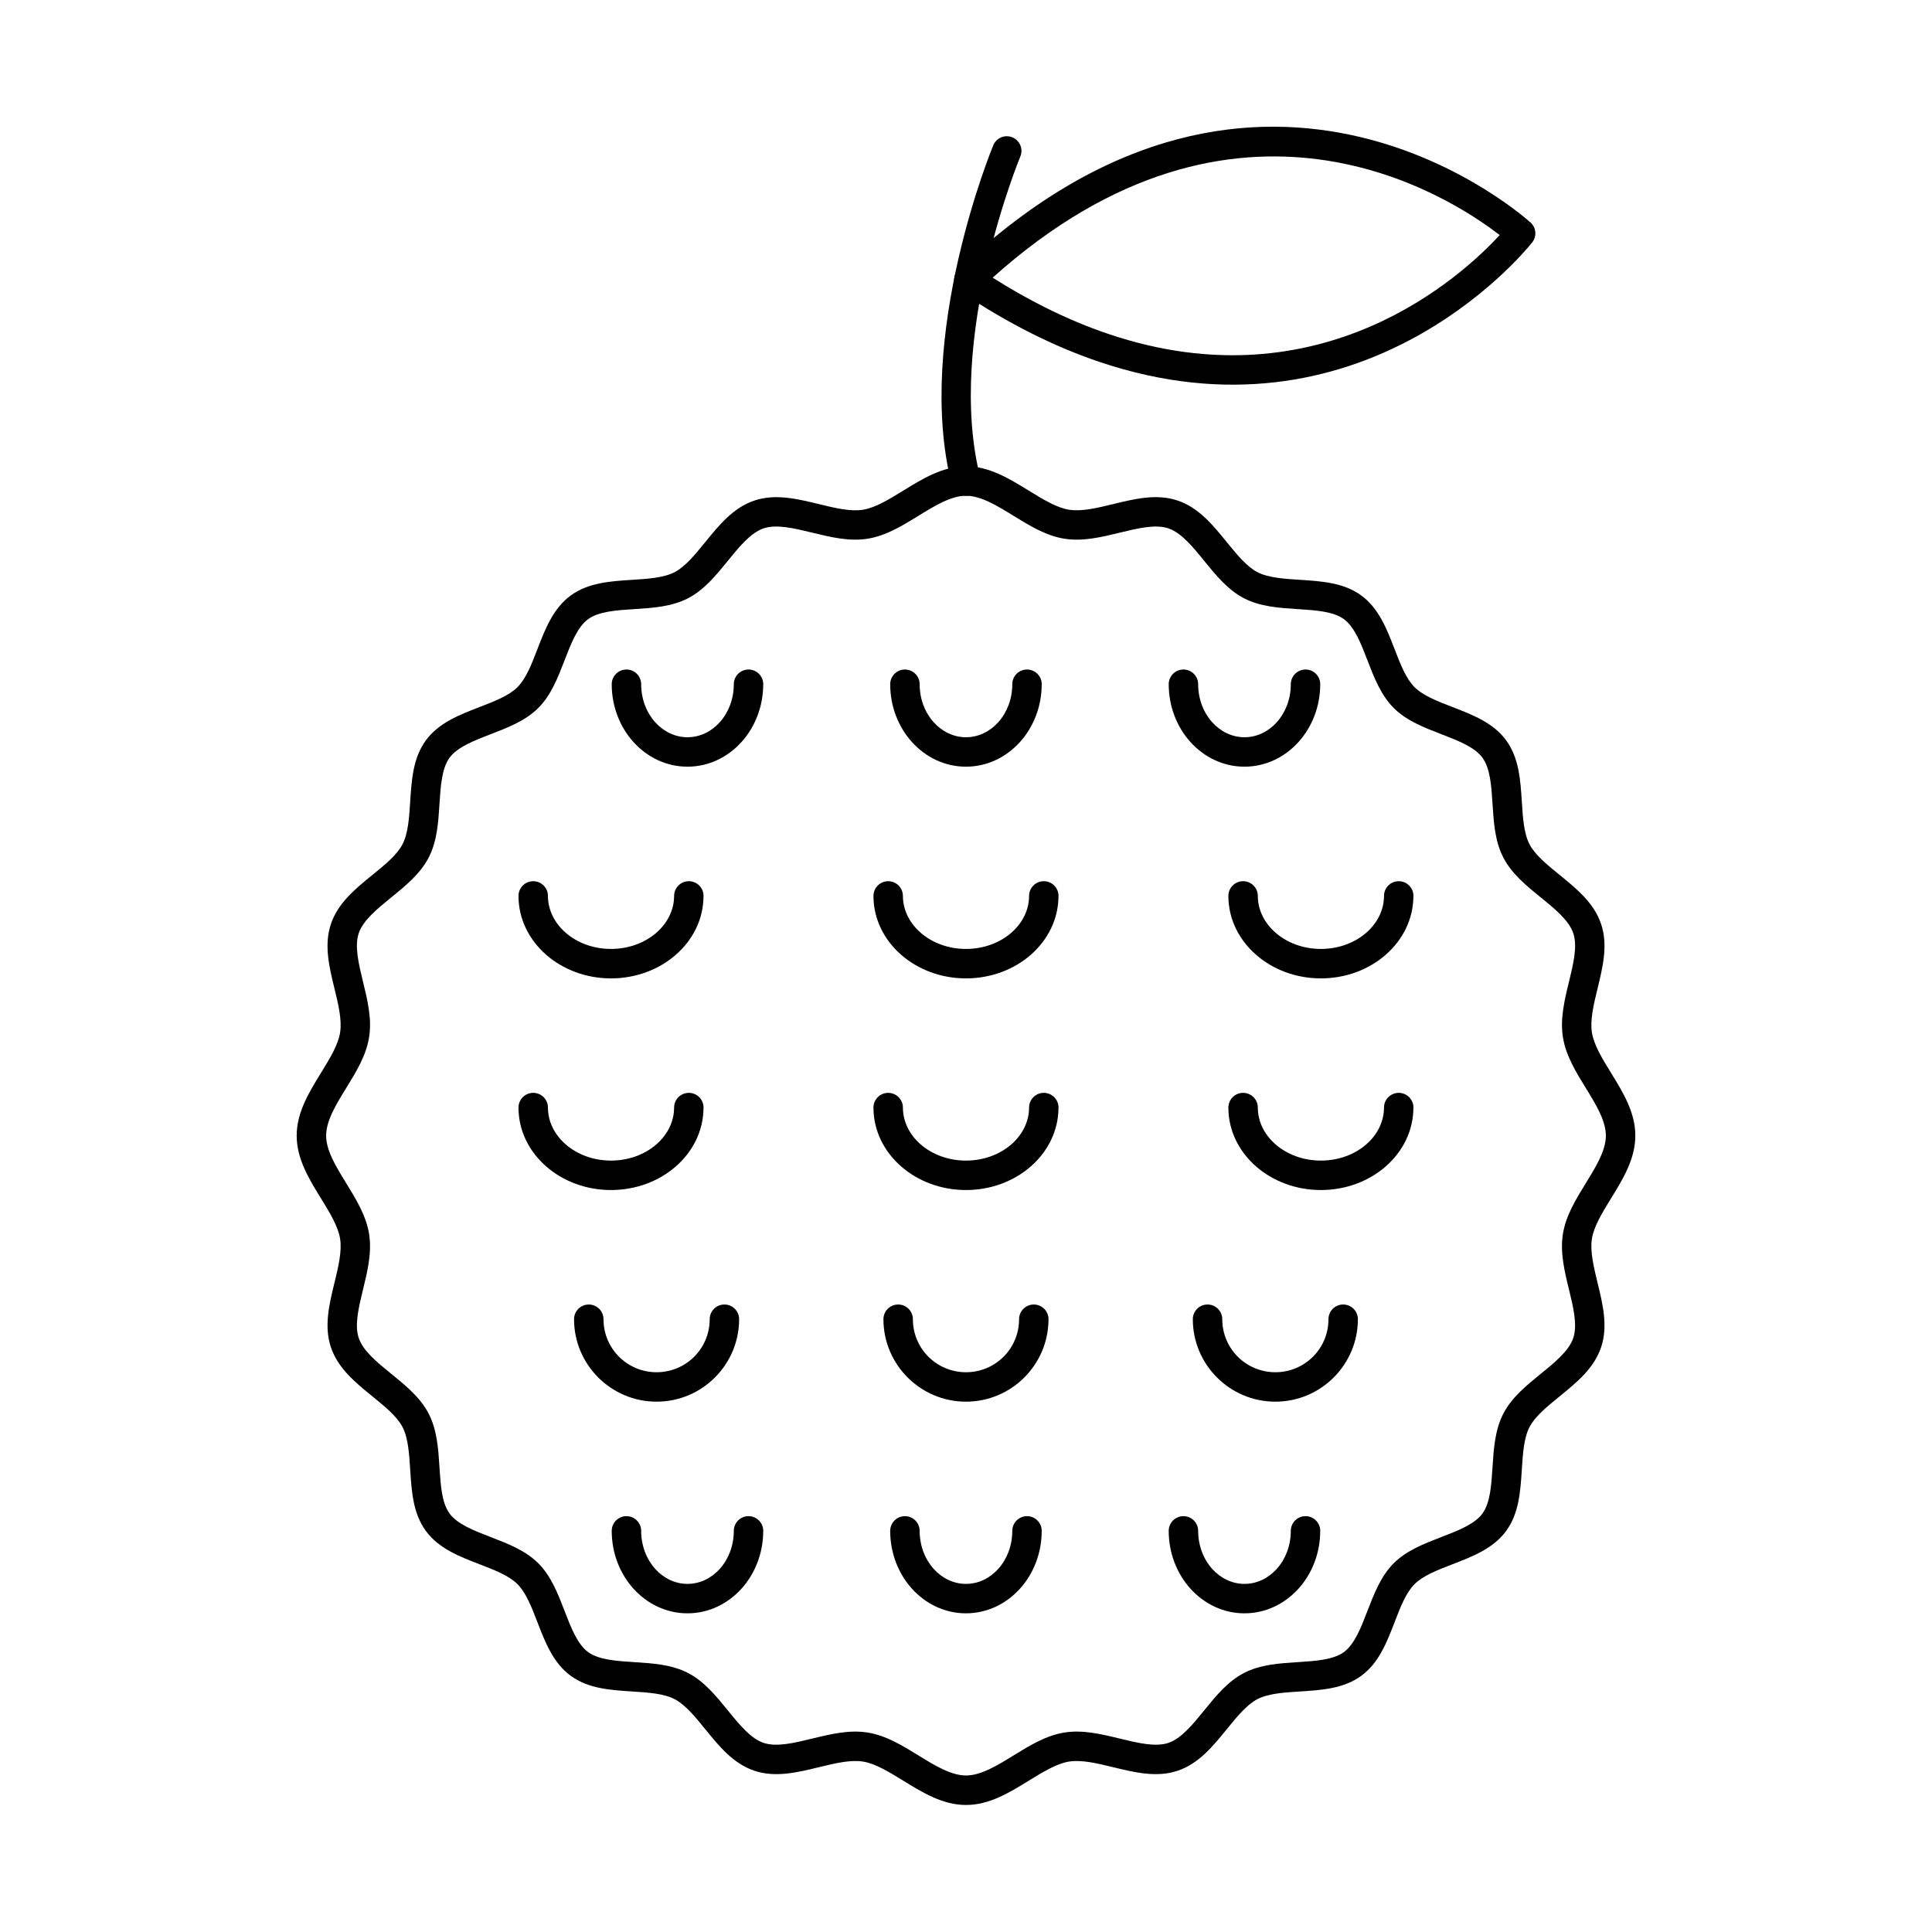
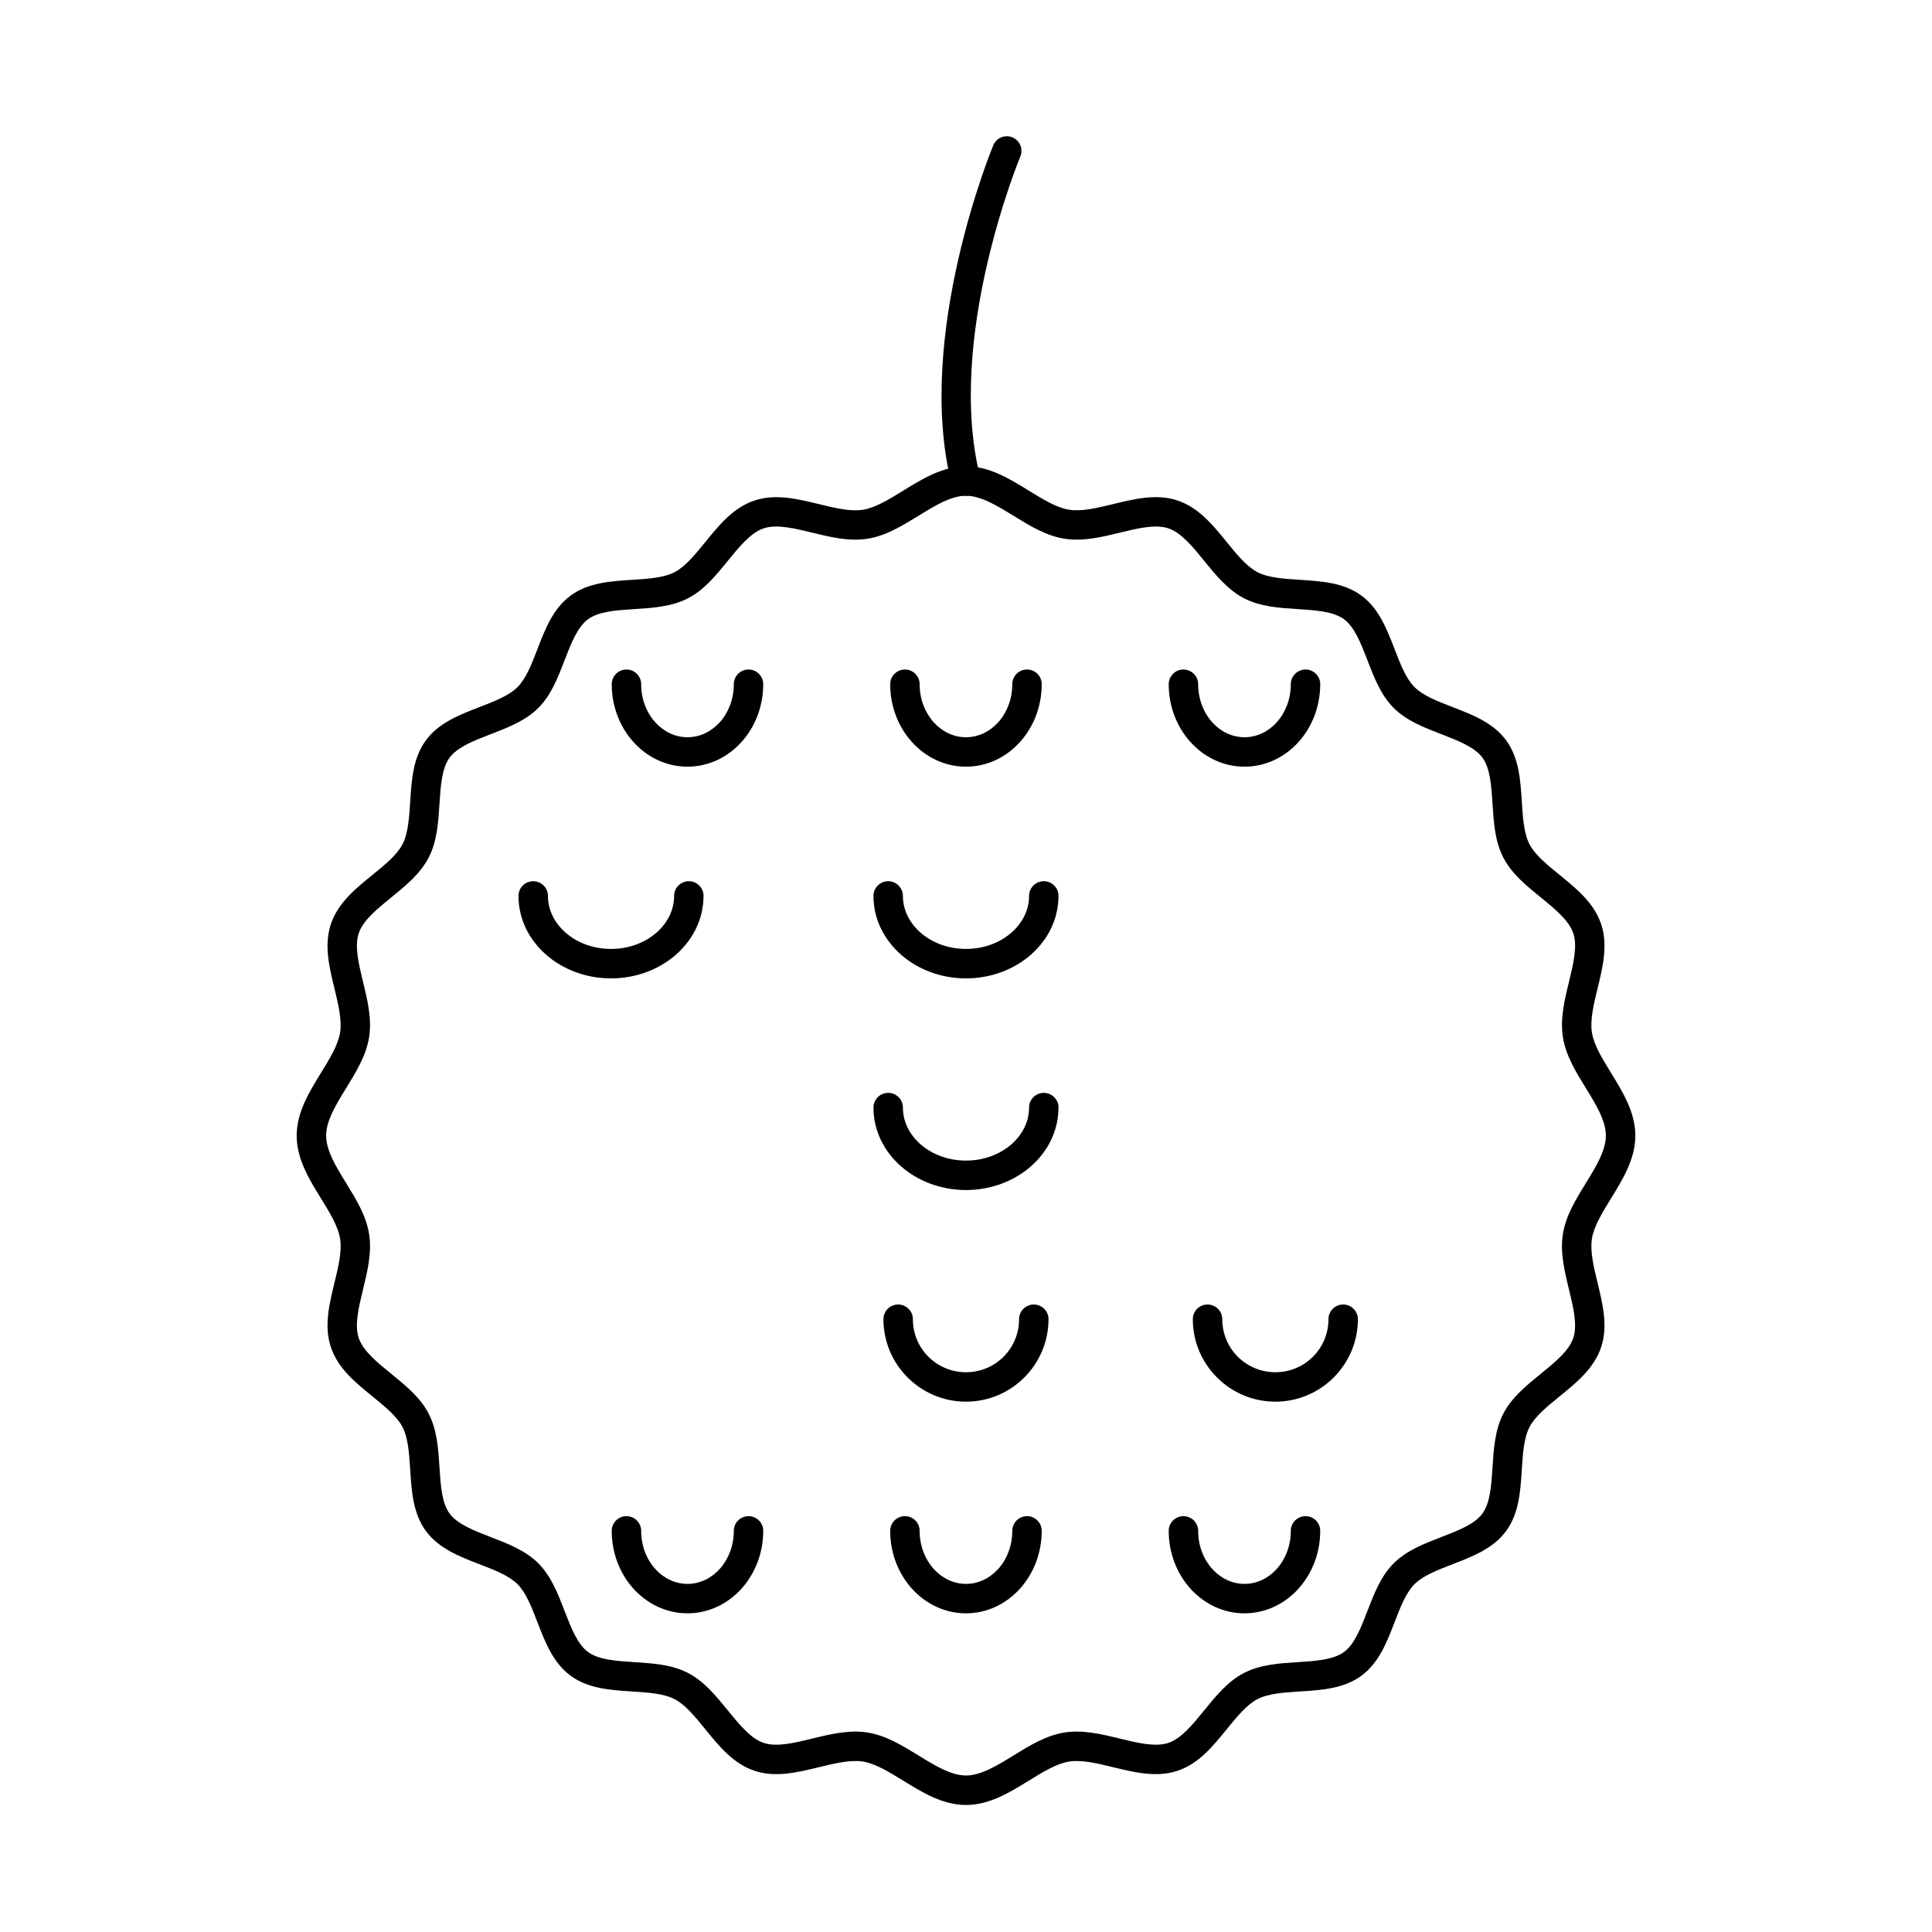
<svg xmlns="http://www.w3.org/2000/svg" fill="#000000" width="800px" height="800px" version="1.1" viewBox="144 144 512 512">
  <g>
-     <path d="m398.34 215.05c80.973-76.441 151.01-12.293 151.23-12.102l0.012-0.012c1.605 1.438 1.742 3.902 0.305 5.508l-0.016 0.016c-2.852 3.535-45.602 54.746-114.61 31.414-5.762-1.949-11.719-4.426-17.855-7.504-6.121-3.07-12.398-6.723-18.812-11.027l-0.012 0.008c-1.789-1.199-2.266-3.625-1.066-5.414 0.23-0.344 0.508-0.641 0.82-0.887zm143.09-8.746c-13.254-10.273-69.453-46.941-134.36 11.281 4.719 2.984 9.32 5.586 13.809 7.836 5.777 2.898 11.398 5.234 16.852 7.078 56.602 19.137 94.016-15.672 103.7-26.199z" />
    <path d="m400 267.58c6.172 0 11.445 3.246 16.672 6.461 3.668 2.258 7.312 4.5 10.594 5.035 3.363 0.547 7.543-0.469 11.699-1.48 5.781-1.406 11.531-2.809 17.086-0.957 5.609 1.867 9.352 6.469 13.082 11.055 2.629 3.234 5.254 6.461 8.105 7.938 2.875 1.488 7.043 1.758 11.203 2.023 5.836 0.375 11.66 0.746 16.32 4.16 4.656 3.414 6.758 8.863 8.859 14.305 1.484 3.852 2.973 7.703 5.242 9.977 2.273 2.273 6.125 3.758 9.977 5.242 5.445 2.098 10.891 4.199 14.305 8.859 3.414 4.66 3.789 10.484 4.16 16.32 0.266 4.16 0.531 8.328 2.023 11.203 1.477 2.852 4.703 5.473 7.938 8.105 4.586 3.731 9.188 7.473 11.055 13.082 1.848 5.555 0.449 11.305-0.957 17.086-1.012 4.156-2.027 8.336-1.48 11.699 0.535 3.281 2.777 6.926 5.035 10.594 3.215 5.227 6.461 10.496 6.461 16.672 0 6.172-3.246 11.445-6.461 16.672-2.258 3.668-4.5 7.312-5.035 10.594-0.547 3.363 0.469 7.543 1.48 11.699 1.406 5.781 2.809 11.531 0.957 17.086-1.867 5.609-6.469 9.352-11.055 13.082-3.234 2.629-6.461 5.254-7.938 8.105-1.488 2.875-1.758 7.043-2.023 11.203-0.375 5.836-0.746 11.66-4.16 16.32-3.414 4.66-8.863 6.758-14.305 8.859-3.856 1.484-7.703 2.973-9.977 5.242-2.273 2.273-3.758 6.125-5.242 9.977-2.098 5.441-4.199 10.891-8.859 14.305-4.66 3.414-10.484 3.789-16.316 4.16-4.16 0.266-8.328 0.531-11.203 2.023-2.852 1.477-5.473 4.703-8.105 7.938-3.731 4.586-7.473 9.188-13.082 11.055-5.555 1.848-11.305 0.449-17.086-0.957-4.156-1.012-8.336-2.027-11.699-1.48-3.281 0.535-6.926 2.777-10.594 5.035-5.227 3.215-10.496 6.461-16.672 6.461-6.172 0-11.445-3.246-16.672-6.461-3.668-2.258-7.312-4.5-10.594-5.035-3.363-0.547-7.543 0.469-11.699 1.48-5.781 1.406-11.531 2.809-17.086 0.957-5.609-1.867-9.352-6.469-13.082-11.055-2.629-3.234-5.254-6.461-8.105-7.938-2.875-1.488-7.043-1.758-11.203-2.023-5.836-0.375-11.66-0.746-16.32-4.16-4.66-3.414-6.758-8.863-8.859-14.305-1.484-3.856-2.973-7.703-5.242-9.977-2.273-2.273-6.125-3.758-9.977-5.242-5.441-2.098-10.891-4.199-14.305-8.859s-3.789-10.484-4.16-16.32c-0.266-4.16-0.531-8.328-2.023-11.203-1.477-2.852-4.703-5.473-7.938-8.105-4.586-3.731-9.188-7.473-11.055-13.082-1.848-5.555-0.449-11.305 0.957-17.086 1.012-4.156 2.027-8.336 1.48-11.699-0.535-3.281-2.777-6.922-5.035-10.594-3.215-5.227-6.461-10.496-6.461-16.672 0-6.172 3.246-11.445 6.461-16.672 2.258-3.668 4.5-7.312 5.035-10.594 0.547-3.363-0.469-7.543-1.48-11.699-1.406-5.781-2.809-11.531-0.957-17.086 1.867-5.606 6.469-9.352 11.055-13.082 3.234-2.629 6.461-5.254 7.938-8.105 1.488-2.875 1.758-7.043 2.023-11.203 0.375-5.836 0.746-11.66 4.16-16.316 3.414-4.66 8.863-6.758 14.305-8.859 3.852-1.484 7.703-2.973 9.977-5.242 2.273-2.273 3.758-6.125 5.242-9.977 2.098-5.445 4.199-10.891 8.859-14.305 4.66-3.414 10.484-3.789 16.32-4.16 4.16-0.266 8.328-0.531 11.203-2.023 2.852-1.477 5.473-4.703 8.105-7.938 3.731-4.586 7.473-9.188 13.082-11.055 5.555-1.848 11.305-0.449 17.086 0.957 4.156 1.012 8.336 2.027 11.699 1.48 3.281-0.535 6.922-2.777 10.594-5.035 5.227-3.215 10.496-6.461 16.672-6.461zm12.586 13.105c-4.289-2.641-8.617-5.305-12.586-5.305-3.973 0-8.297 2.664-12.586 5.305-4.305 2.648-8.578 5.281-13.426 6.07-4.906 0.801-9.855-0.402-14.777-1.602-4.707-1.145-9.387-2.285-12.82-1.141-3.43 1.141-6.465 4.871-9.484 8.586-3.144 3.867-6.281 7.727-10.574 9.949-4.32 2.238-9.305 2.559-14.281 2.875-4.695 0.301-9.383 0.602-12.203 2.668-2.828 2.074-4.519 6.457-6.207 10.832-1.793 4.648-3.582 9.293-6.981 12.691-3.398 3.398-8.043 5.188-12.691 6.981-4.375 1.688-8.758 3.379-10.832 6.207-2.066 2.82-2.367 7.508-2.668 12.203-0.316 4.977-0.637 9.961-2.875 14.281-2.223 4.289-6.082 7.426-9.949 10.574-3.715 3.019-7.445 6.055-8.586 9.484-1.145 3.434-0.004 8.113 1.141 12.82 1.199 4.922 2.402 9.871 1.602 14.777-0.789 4.848-3.422 9.121-6.07 13.426-2.641 4.289-5.305 8.617-5.305 12.586 0 3.973 2.664 8.297 5.305 12.586 2.648 4.305 5.281 8.578 6.07 13.426 0.801 4.906-0.402 9.855-1.602 14.777-1.145 4.707-2.285 9.387-1.141 12.82 1.141 3.43 4.871 6.465 8.586 9.484 3.867 3.144 7.727 6.281 9.949 10.574 2.238 4.32 2.559 9.305 2.875 14.281 0.301 4.695 0.602 9.383 2.668 12.203 2.074 2.828 6.457 4.519 10.832 6.207 4.648 1.793 9.293 3.582 12.691 6.981 3.398 3.398 5.188 8.043 6.981 12.691 1.688 4.375 3.379 8.758 6.207 10.832 2.82 2.066 7.508 2.367 12.203 2.668 4.977 0.316 9.961 0.637 14.281 2.875 4.289 2.223 7.426 6.082 10.574 9.949 3.019 3.715 6.055 7.445 9.484 8.586 3.434 1.145 8.113 0.004 12.82-1.141 4.922-1.199 9.871-2.402 14.777-1.602 4.848 0.789 9.121 3.422 13.426 6.07 4.289 2.641 8.617 5.305 12.586 5.305 3.973 0 8.297-2.664 12.586-5.305 4.305-2.648 8.582-5.281 13.426-6.07 4.906-0.801 9.855 0.402 14.777 1.602 4.707 1.145 9.387 2.285 12.82 1.141 3.43-1.141 6.465-4.871 9.484-8.586 3.144-3.867 6.281-7.727 10.574-9.949 4.32-2.238 9.305-2.559 14.281-2.875 4.695-0.301 9.383-0.602 12.203-2.668 2.828-2.074 4.519-6.457 6.207-10.832 1.793-4.648 3.582-9.293 6.981-12.691 3.398-3.398 8.043-5.188 12.691-6.981 4.375-1.688 8.758-3.379 10.832-6.207 2.066-2.82 2.367-7.508 2.668-12.203 0.316-4.977 0.637-9.961 2.875-14.281 2.223-4.289 6.082-7.426 9.949-10.574 3.715-3.019 7.445-6.055 8.586-9.484 1.145-3.434 0.004-8.113-1.141-12.82-1.199-4.922-2.402-9.871-1.602-14.777 0.789-4.848 3.422-9.121 6.07-13.426 2.641-4.289 5.305-8.617 5.305-12.586 0-3.973-2.664-8.297-5.301-12.586-2.648-4.305-5.281-8.578-6.07-13.426-0.801-4.906 0.402-9.855 1.602-14.777 1.145-4.707 2.285-9.387 1.141-12.82-1.141-3.43-4.871-6.465-8.586-9.484-3.867-3.144-7.727-6.281-9.949-10.574-2.238-4.32-2.559-9.305-2.875-14.281-0.301-4.695-0.602-9.383-2.668-12.203-2.074-2.828-6.457-4.519-10.832-6.207-4.648-1.793-9.293-3.582-12.691-6.981-3.398-3.398-5.188-8.043-6.981-12.691-1.688-4.375-3.379-8.758-6.207-10.832-2.82-2.066-7.508-2.367-12.203-2.668-4.977-0.316-9.961-0.637-14.281-2.875-4.289-2.223-7.426-6.082-10.574-9.949-3.019-3.715-6.055-7.445-9.484-8.586-3.434-1.145-8.113-0.004-12.82 1.141-4.922 1.199-9.871 2.402-14.777 1.602-4.848-0.789-9.121-3.422-13.426-6.07z" />
    <path d="m346.27 325.33c0-2.152-1.746-3.902-3.902-3.902-2.152 0-3.902 1.746-3.902 3.902 0 3.965-1.426 7.527-3.731 10.086-2.207 2.449-5.231 3.961-8.543 3.961-3.316 0-6.336-1.516-8.543-3.961-2.305-2.559-3.731-6.121-3.731-10.086 0-2.152-1.746-3.902-3.902-3.902-2.152 0-3.902 1.746-3.902 3.902 0 5.949 2.195 11.359 5.742 15.297 3.648 4.047 8.715 6.551 14.332 6.551s10.684-2.504 14.332-6.551c3.547-3.938 5.742-9.348 5.742-15.297z" />
    <path d="m420.07 325.33c0-2.152-1.746-3.902-3.902-3.902-2.152 0-3.902 1.746-3.902 3.902 0 3.965-1.426 7.527-3.731 10.086-2.207 2.449-5.227 3.961-8.543 3.961s-6.336-1.516-8.543-3.961c-2.305-2.559-3.731-6.121-3.731-10.086 0-2.152-1.746-3.902-3.902-3.902-2.152 0-3.902 1.746-3.902 3.902 0 5.949 2.195 11.359 5.742 15.297 3.648 4.047 8.715 6.551 14.332 6.551 5.617 0 10.684-2.504 14.332-6.551 3.547-3.938 5.742-9.348 5.742-15.297z" />
    <path d="m493.88 325.33c0-2.152-1.746-3.902-3.902-3.902-2.152 0-3.902 1.746-3.902 3.902 0 3.965-1.426 7.527-3.731 10.086-2.207 2.449-5.231 3.961-8.543 3.961-3.316 0-6.336-1.516-8.543-3.961-2.305-2.559-3.731-6.121-3.731-10.086 0-2.152-1.746-3.902-3.902-3.902-2.152 0-3.902 1.746-3.902 3.902 0 5.949 2.195 11.359 5.742 15.297 3.648 4.047 8.715 6.551 14.332 6.551 5.617 0 10.684-2.504 14.332-6.551 3.547-3.938 5.742-9.348 5.742-15.297z" />
    <path d="m330.45 381.43c0-2.152-1.746-3.902-3.902-3.902-2.152 0-3.902 1.746-3.902 3.902 0 3.773-1.797 7.223-4.699 9.75-3.051 2.656-7.297 4.297-12.02 4.297-4.723 0-8.969-1.641-12.016-4.297-2.902-2.527-4.699-5.977-4.699-9.75 0-2.152-1.746-3.902-3.902-3.902-2.152 0-3.902 1.746-3.902 3.902 0 6.137 2.82 11.664 7.379 15.633 4.41 3.84 10.473 6.219 17.137 6.219 6.664 0 12.727-2.375 17.137-6.219 4.559-3.969 7.379-9.492 7.379-15.633z" />
    <path d="m424.52 381.43c0-2.152-1.746-3.902-3.902-3.902-2.152 0-3.902 1.746-3.902 3.902 0 3.773-1.797 7.223-4.699 9.75-3.051 2.656-7.297 4.297-12.02 4.297-4.723 0-8.969-1.641-12.016-4.297-2.902-2.527-4.699-5.977-4.699-9.75 0-2.152-1.746-3.902-3.902-3.902-2.152 0-3.902 1.746-3.902 3.902 0 6.137 2.82 11.664 7.379 15.633 4.41 3.84 10.473 6.219 17.137 6.219 6.664 0 12.727-2.375 17.137-6.219 4.559-3.969 7.379-9.492 7.379-15.633z" />
-     <path d="m518.58 381.43c0-2.152-1.746-3.902-3.902-3.902-2.152 0-3.902 1.746-3.902 3.902 0 3.773-1.797 7.223-4.699 9.75-3.051 2.656-7.297 4.297-12.02 4.297-4.723 0-8.969-1.641-12.02-4.297-2.902-2.527-4.699-5.977-4.699-9.75 0-2.152-1.746-3.902-3.902-3.902-2.152 0-3.902 1.746-3.902 3.902 0 6.137 2.82 11.664 7.379 15.633 4.41 3.84 10.473 6.219 17.137 6.219s12.727-2.375 17.137-6.219c4.559-3.969 7.379-9.492 7.379-15.633z" />
-     <path d="m330.45 437.52c0-2.152-1.746-3.902-3.902-3.902-2.152 0-3.902 1.746-3.902 3.902 0 3.773-1.797 7.223-4.699 9.75-3.051 2.656-7.297 4.297-12.02 4.297-4.723 0-8.969-1.641-12.016-4.297-2.902-2.527-4.699-5.977-4.699-9.75 0-2.152-1.746-3.902-3.902-3.902-2.152 0-3.902 1.746-3.902 3.902 0 6.141 2.82 11.664 7.379 15.633 4.41 3.84 10.473 6.219 17.137 6.219 6.664 0 12.727-2.375 17.137-6.219 4.559-3.969 7.379-9.492 7.379-15.633z" />
    <path d="m424.52 437.52c0-2.152-1.746-3.902-3.902-3.902-2.152 0-3.902 1.746-3.902 3.902 0 3.773-1.797 7.223-4.699 9.75-3.051 2.656-7.297 4.297-12.02 4.297-4.723 0-8.969-1.641-12.016-4.297-2.902-2.527-4.699-5.977-4.699-9.75 0-2.152-1.746-3.902-3.902-3.902-2.152 0-3.902 1.746-3.902 3.902 0 6.141 2.82 11.664 7.379 15.633 4.41 3.84 10.473 6.219 17.137 6.219 6.664 0 12.727-2.375 17.137-6.219 4.559-3.969 7.379-9.492 7.379-15.633z" />
-     <path d="m518.58 437.52c0-2.152-1.746-3.902-3.902-3.902-2.152 0-3.902 1.746-3.902 3.902 0 3.773-1.797 7.223-4.699 9.75-3.051 2.656-7.297 4.297-12.02 4.297-4.723 0-8.969-1.641-12.02-4.297-2.902-2.527-4.699-5.977-4.699-9.75 0-2.152-1.746-3.902-3.902-3.902-2.152 0-3.902 1.746-3.902 3.902 0 6.141 2.82 11.664 7.379 15.633 4.41 3.84 10.473 6.219 17.137 6.219s12.727-2.375 17.137-6.219c4.559-3.969 7.379-9.492 7.379-15.633z" />
-     <path d="m339.88 493.61c0-2.152-1.746-3.902-3.902-3.902-2.152 0-3.902 1.746-3.902 3.902 0 3.891-1.57 7.402-4.106 9.934-2.547 2.543-6.066 4.113-9.965 4.113s-7.418-1.574-9.965-4.113c-2.535-2.535-4.106-6.047-4.106-9.934 0-2.152-1.746-3.902-3.902-3.902-2.152 0-3.902 1.746-3.902 3.902 0 6.023 2.453 11.488 6.422 15.449 3.961 3.953 9.422 6.398 15.449 6.398s11.492-2.445 15.449-6.398c3.969-3.961 6.422-9.426 6.422-15.449z" />
    <path d="m421.87 493.61c0-2.152-1.746-3.902-3.902-3.902-2.152 0-3.902 1.746-3.902 3.902 0 3.891-1.57 7.402-4.106 9.934-2.547 2.543-6.066 4.113-9.965 4.113-3.898 0-7.418-1.574-9.965-4.113-2.535-2.535-4.106-6.047-4.106-9.934 0-2.152-1.746-3.902-3.902-3.902-2.152 0-3.902 1.746-3.902 3.902 0 6.023 2.453 11.488 6.422 15.449 3.961 3.953 9.422 6.398 15.449 6.398 6.027 0 11.492-2.445 15.449-6.398 3.969-3.961 6.422-9.426 6.422-15.449z" />
    <path d="m503.86 493.61c0-2.152-1.746-3.902-3.902-3.902-2.152 0-3.902 1.746-3.902 3.902 0 3.891-1.57 7.402-4.106 9.934-2.547 2.543-6.066 4.113-9.965 4.113-3.898 0-7.418-1.574-9.965-4.113-2.535-2.535-4.106-6.047-4.106-9.934 0-2.152-1.746-3.902-3.902-3.902-2.152 0-3.902 1.746-3.902 3.902 0 6.023 2.453 11.488 6.422 15.449 3.961 3.953 9.422 6.398 15.449 6.398s11.492-2.445 15.449-6.398c3.969-3.961 6.422-9.426 6.422-15.449z" />
    <path d="m346.27 549.7c0-2.152-1.746-3.902-3.902-3.902-2.152 0-3.902 1.746-3.902 3.902 0 3.965-1.426 7.527-3.731 10.086-2.207 2.449-5.231 3.961-8.543 3.961-3.316 0-6.336-1.516-8.543-3.961-2.305-2.559-3.731-6.121-3.731-10.086 0-2.152-1.746-3.902-3.902-3.902-2.152 0-3.902 1.746-3.902 3.902 0 5.949 2.195 11.359 5.742 15.297 3.648 4.047 8.715 6.551 14.332 6.551s10.684-2.504 14.332-6.551c3.547-3.938 5.742-9.348 5.742-15.297z" />
    <path d="m420.07 549.7c0-2.152-1.746-3.902-3.902-3.902-2.152 0-3.902 1.746-3.902 3.902 0 3.965-1.426 7.527-3.731 10.086-2.207 2.449-5.227 3.961-8.543 3.961s-6.336-1.516-8.543-3.961c-2.305-2.559-3.731-6.121-3.731-10.086 0-2.152-1.746-3.902-3.902-3.902-2.152 0-3.902 1.746-3.902 3.902 0 5.949 2.195 11.359 5.742 15.297 3.648 4.047 8.715 6.551 14.332 6.551 5.617 0 10.684-2.504 14.332-6.551 3.547-3.938 5.742-9.348 5.742-15.297z" />
    <path d="m493.88 549.7c0-2.152-1.746-3.902-3.902-3.902-2.152 0-3.902 1.746-3.902 3.902 0 3.965-1.426 7.527-3.731 10.086-2.207 2.449-5.231 3.961-8.543 3.961-3.316 0-6.336-1.516-8.543-3.961-2.305-2.559-3.731-6.121-3.731-10.086 0-2.152-1.746-3.902-3.902-3.902-2.152 0-3.902 1.746-3.902 3.902 0 5.949 2.195 11.359 5.742 15.297 3.648 4.047 8.715 6.551 14.332 6.551 5.617 0 10.684-2.504 14.332-6.551 3.547-3.938 5.742-9.348 5.742-15.297z" />
    <path d="m414.41 185.45c0.809-1.984-0.148-4.25-2.133-5.059-1.984-0.809-4.25 0.148-5.059 2.133-0.059 0.145-21 50.551-10.996 89.926 0.531 2.086 2.652 3.348 4.738 2.82 2.086-0.531 3.348-2.652 2.82-4.738-9.379-36.91 10.574-84.941 10.629-85.082z" />
  </g>
</svg>